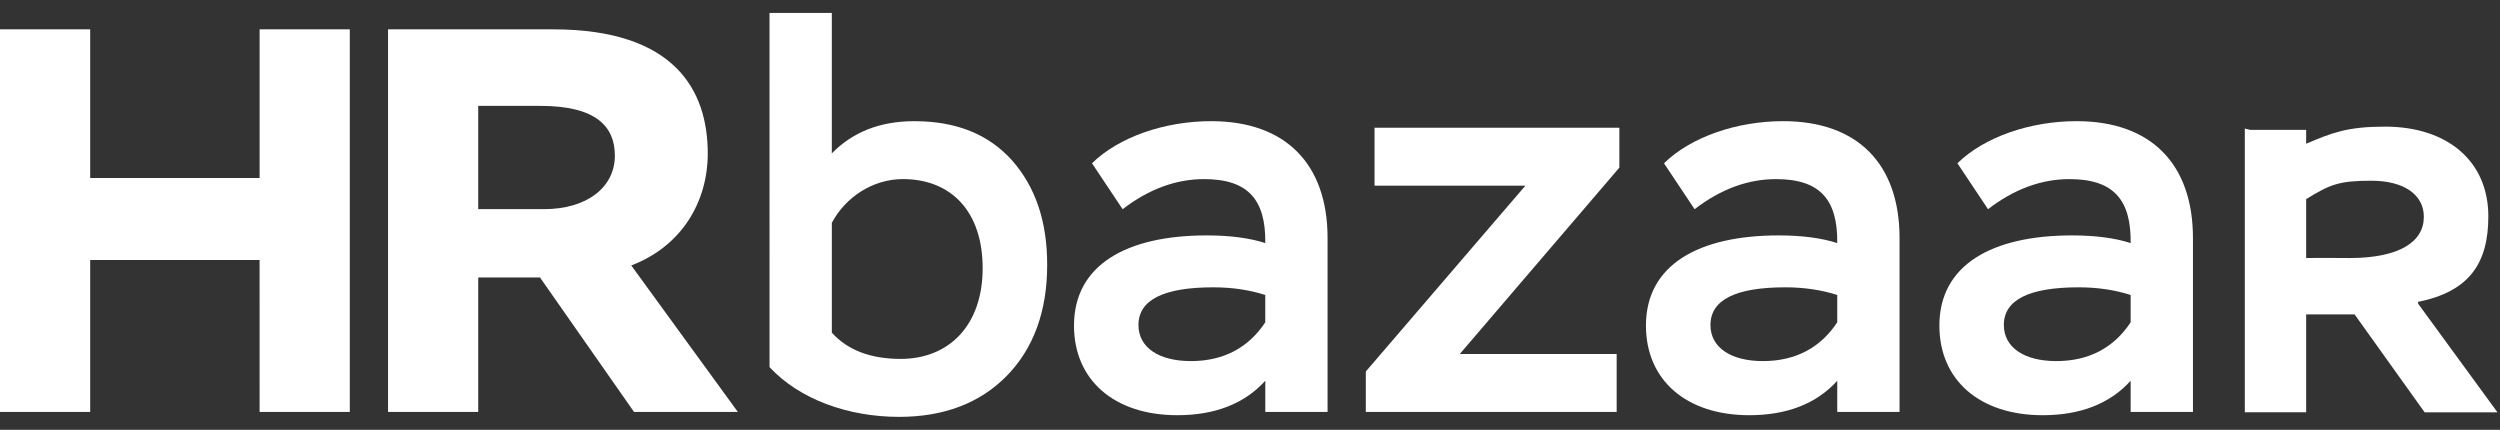
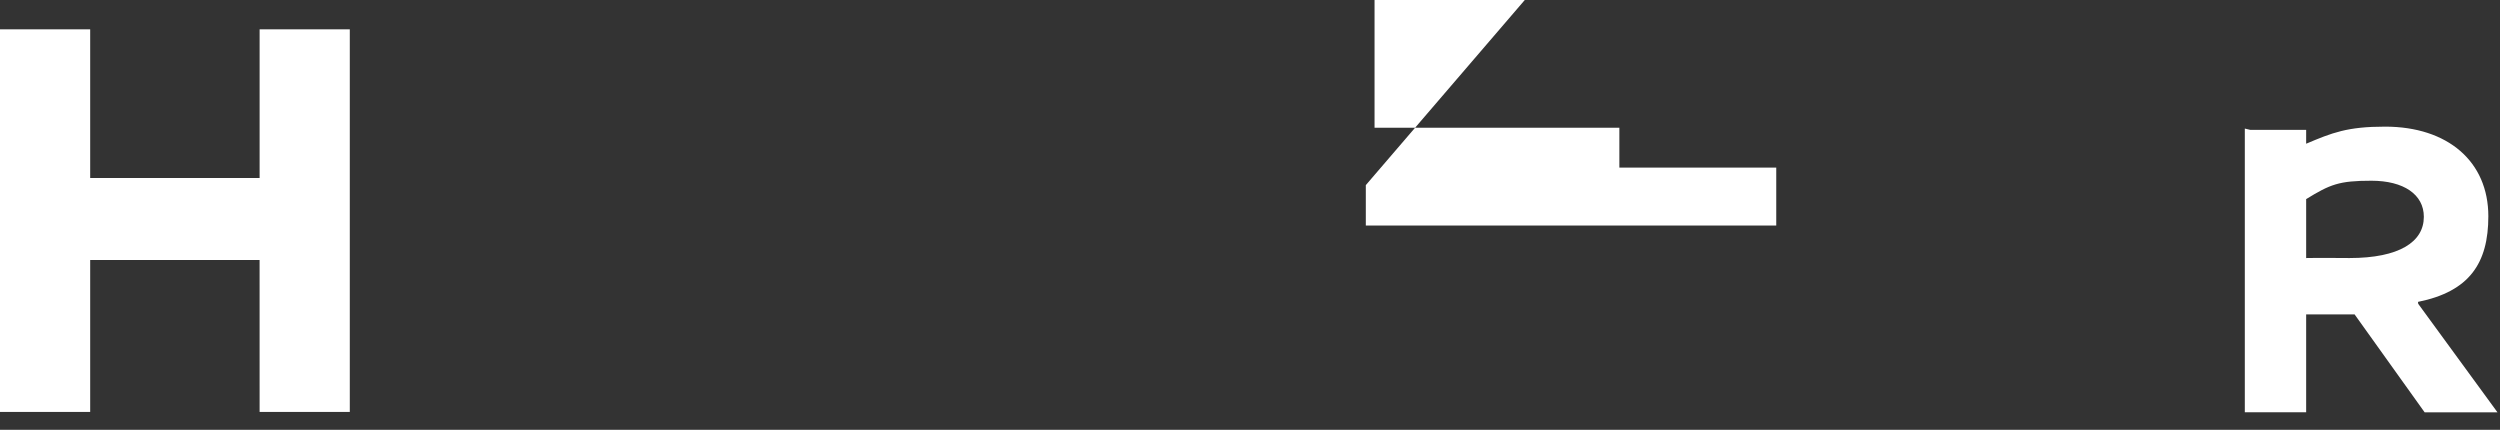
<svg xmlns="http://www.w3.org/2000/svg" version="1.1" id="Layer_1" x="0px" y="0px" width="110px" height="18.911px" viewBox="0 0 110 18.911" enable-background="new 0 0 110 18.911" xml:space="preserve">
  <rect x="0" y="0" width="110" height="18.911" fill="#333333" stroke="none" />
  <g>
    <path fill="#FFFFFF" d="M11.422,11.439H3.968v6.686H0V1.291h3.968v6.542h7.455V1.291h3.968v16.833h-3.968L11.422,11.439   L11.422,11.439z" />
-     <path fill="#FFFFFF" d="M17.074,18.125V1.291h7.262c5.363,0,6.805,2.693,6.805,5.458c0,2.142-1.153,4.088-3.366,4.931l4.689,6.444   h-4.568l-4.137-5.916h-2.717v5.916H17.074z M21.042,4.658v4.545h2.886c1.899,0,3.126-0.961,3.126-2.356   c0-1.274-0.818-2.188-3.271-2.188H21.042L21.042,4.658z" />
-     <path fill="#FFFFFF" d="M33.859,0.569H36.6V6.75c0.914-0.938,2.116-1.418,3.631-1.418c1.853,0,3.271,0.578,4.305,1.731   c1.034,1.179,1.54,2.692,1.54,4.593c0,2.045-0.602,3.68-1.78,4.883c-1.179,1.201-2.766,1.803-4.737,1.803   c-2.237,0-4.377-0.768-5.699-2.188L33.859,0.569L33.859,0.569z M36.601,9.804v4.834c0.697,0.77,1.707,1.154,3.03,1.154   c2.116,0,3.606-1.467,3.606-3.992c0-2.477-1.37-3.92-3.51-3.92C38.404,7.88,37.202,8.673,36.601,9.804z" />
-     <path fill="#FFFFFF" d="M48.048,7.184c1.178-1.155,3.198-1.853,5.243-1.853c3.27,0,5.122,1.875,5.122,5.146v7.647h-2.74v-1.371   c-0.915,1.011-2.213,1.516-3.873,1.516c-2.765,0-4.544-1.539-4.544-3.943c0-2.67,2.308-3.968,5.843-3.968   c1.034,0,1.9,0.119,2.574,0.337c0.022-1.9-0.747-2.814-2.694-2.814c-1.227,0-2.428,0.434-3.583,1.324L48.048,7.184z M55.672,14.181   v-1.202c-0.674-0.217-1.444-0.337-2.285-0.337c-2.188,0-3.295,0.553-3.295,1.658c0,0.986,0.89,1.588,2.309,1.588   C53.819,15.888,54.925,15.312,55.672,14.181z" />
-     <path fill="#FFFFFF" d="M60.48,8.169V5.621h10.772v1.754l-7.022,8.201h6.903v2.549H60.096v-1.779l7.021-8.176H60.48z" />
-     <path fill="#FFFFFF" d="M73.216,7.184c1.179-1.155,3.198-1.853,5.242-1.853c3.271,0,5.122,1.875,5.122,5.146v7.647h-2.741v-1.371   c-0.913,1.011-2.213,1.516-3.872,1.516c-2.766,0-4.545-1.539-4.545-3.943c0-2.67,2.309-3.968,5.844-3.968   c1.034,0,1.899,0.119,2.573,0.337c0.022-1.9-0.746-2.814-2.692-2.814c-1.229,0-2.431,0.434-3.584,1.324L73.216,7.184z    M80.839,14.181v-1.202c-0.674-0.217-1.442-0.337-2.284-0.337c-2.188,0-3.295,0.553-3.295,1.658c0,0.986,0.891,1.588,2.309,1.588   S80.093,15.312,80.839,14.181z" />
-     <path fill="#FFFFFF" d="M86.126,7.184c1.179-1.155,3.198-1.853,5.242-1.853c3.271,0,5.122,1.875,5.122,5.146v7.647h-2.741v-1.371   c-0.914,1.011-2.213,1.516-3.872,1.516c-2.766,0-4.544-1.539-4.544-3.943c0-2.67,2.308-3.968,5.842-3.968   c1.035,0,1.9,0.119,2.574,0.337c0.022-1.9-0.745-2.814-2.692-2.814c-1.228,0-2.43,0.434-3.584,1.324L86.126,7.184z M93.749,14.181   v-1.202c-0.674-0.217-1.442-0.337-2.285-0.337c-2.188,0-3.295,0.553-3.295,1.658c0,0.986,0.892,1.588,2.31,1.588   C91.898,15.888,93.004,15.312,93.749,14.181z" />
+     <path fill="#FFFFFF" d="M60.48,8.169V5.621h10.772v1.754h6.903v2.549H60.096v-1.779l7.021-8.176H60.48z" />
    <path fill="#FFFFFF" d="M106.391,13.283c2.264-0.457,3.096-1.701,3.096-3.768c0-2.404-1.779-3.943-4.545-3.943   c-1.658,0-2.324,0.266-3.471,0.752V5.714H99.01l-0.238-0.057V18.14h2.699v-4.307h2.131l3.082,4.309h3.205l-3.488-4.775   L106.391,13.283z M101.471,8.761c1.057-0.651,1.45-0.809,2.869-0.809s2.309,0.602,2.309,1.588c0,1.105-1.082,1.814-3.271,1.814   c-0.843,0-1.099-0.014-1.907,0V8.761z" />
  </g>
</svg>